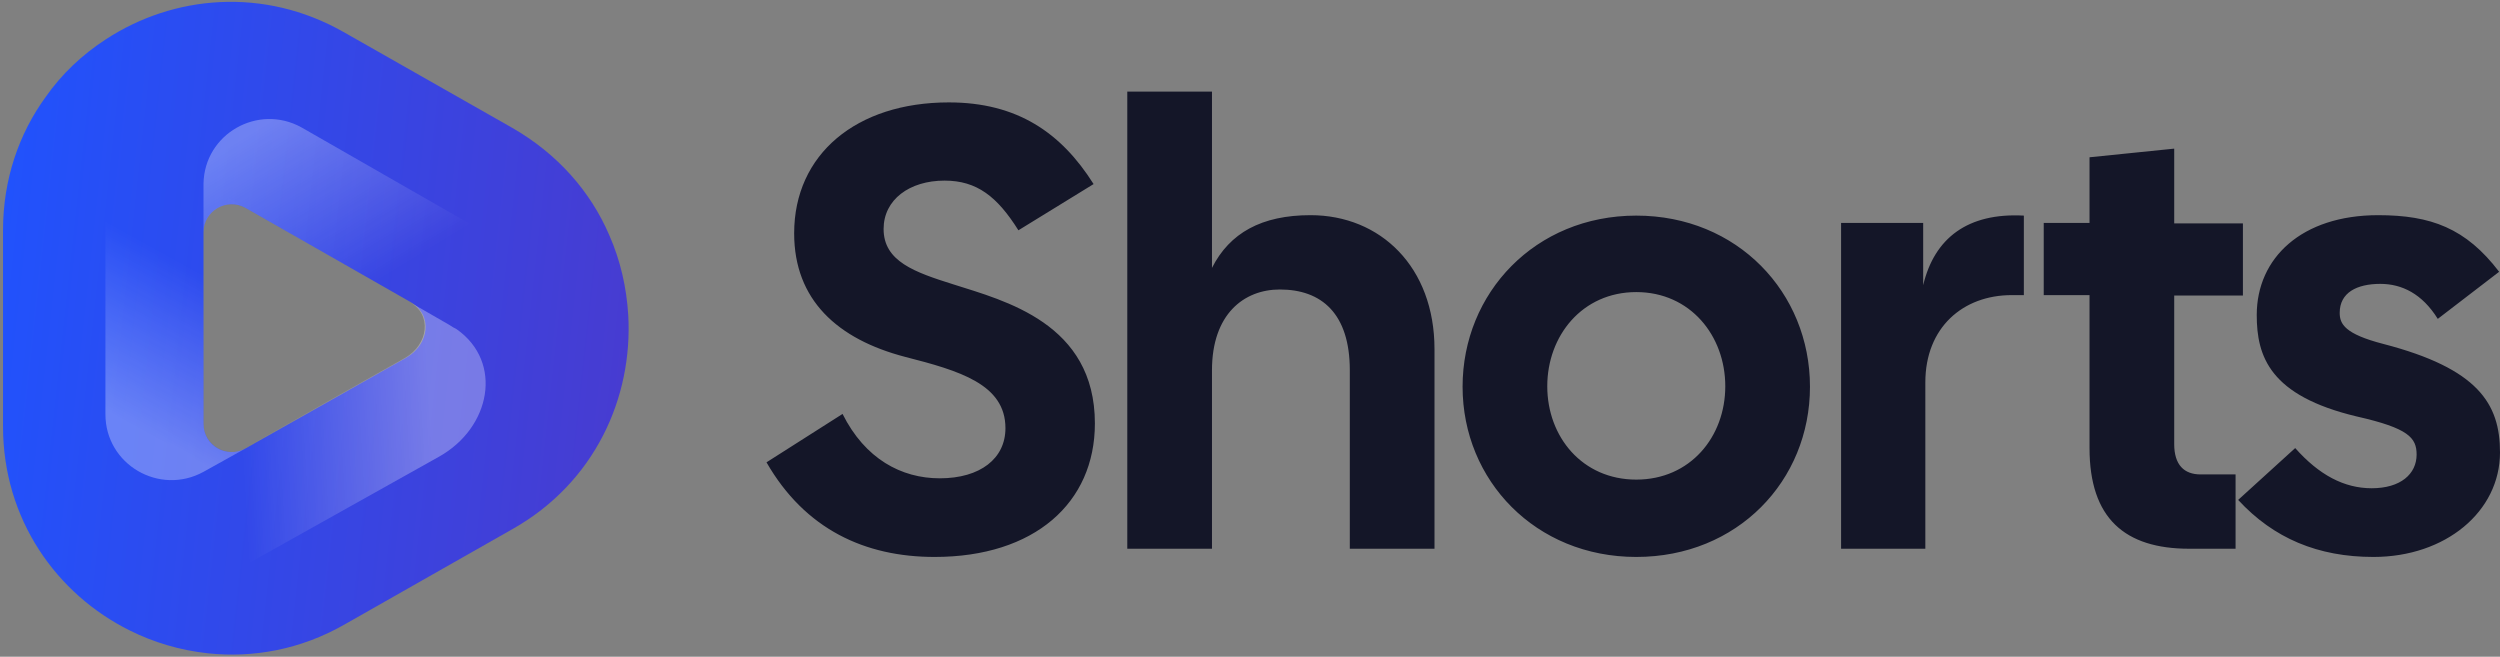
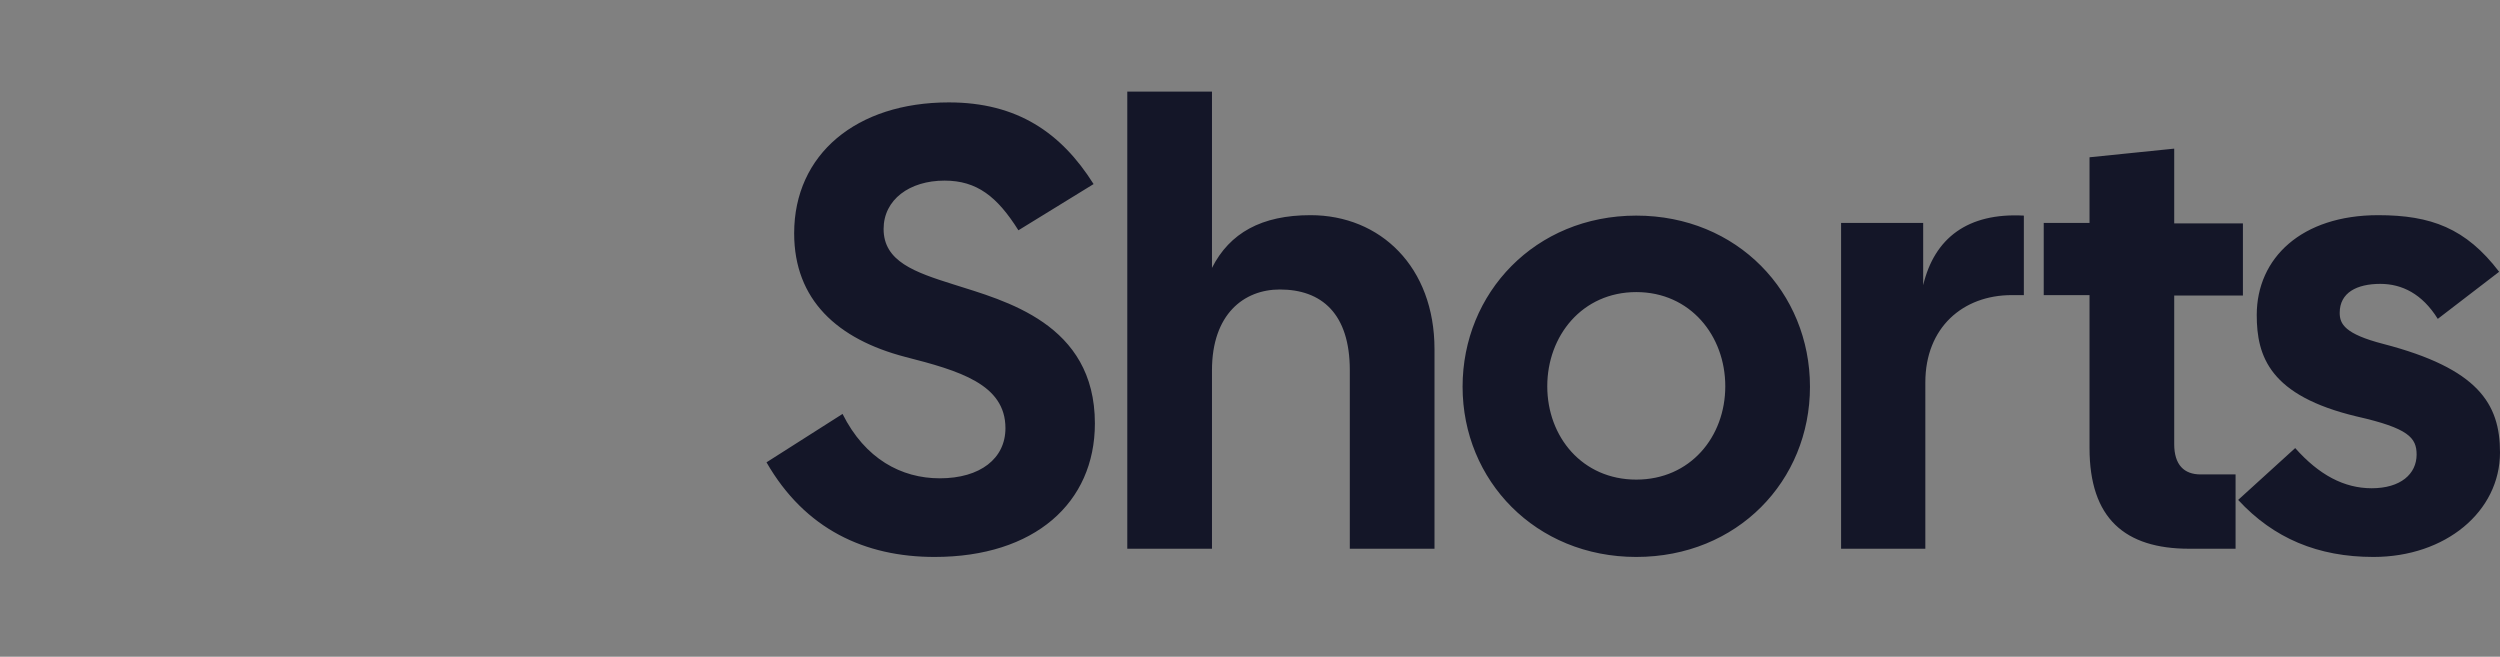
<svg xmlns="http://www.w3.org/2000/svg" xmlns:xlink="http://www.w3.org/1999/xlink" version="1.1" id="Layer_1" x="0px" y="0px" viewBox="0 0 578.6 152" style="enable-background:new 0 0 578.6 152;" xml:space="preserve">
  <rect x="0" y="0" width="578.6" height="152" fill="#808080" stroke="none" />
  <style type="text/css">
	.st0{clip-path:url(#SVGID_00000161619294987419887400000007151000032211008923_);}
	.st1{fill:url(#SVGID_00000091730147420997782510000015921456169627576710_);}
	.st2{fill:url(#SVGID_00000136371451005933151790000007794448555982054809_);}
	.st3{fill:url(#SVGID_00000134967479373749971390000000780004415706003081_);}
	.st4{fill:url(#SVGID_00000003786833845609876870000002911675804674472331_);}
	.st5{fill:#141628;}
</style>
  <g>
    <defs>
-       <rect id="SVGID_1_" width="146" height="152" />
-     </defs>
+       </defs>
    <clipPath id="SVGID_00000000207826228210874530000014957200620022323589_">
      <use xlink:href="#SVGID_1_" style="overflow:visible;" />
    </clipPath>
    <g style="clip-path:url(#SVGID_00000000207826228210874530000014957200620022323589_);">
      <linearGradient id="SVGID_00000086675087931786595000000015283573985601557927_" gradientUnits="userSpaceOnUse" x1="-1.53" y1="70.014" x2="144.759" y2="54.025" gradientTransform="matrix(1 0 0 -1 0 140)">
        <stop offset="0" style="stop-color:#2152FC" />
        <stop offset="1" style="stop-color:#473CD1" />
      </linearGradient>
      <path style="fill:url(#SVGID_00000086675087931786595000000015283573985601557927_);" d="M145.4,72.9c-0.4-6.4-1.8-12.6-4.4-18.5    c-4.3-10-11.9-18.8-22.6-24.9L79.5,7.4C61-3.1,40.1-1.1,24.5,9.1c-5.4,3.5-10.2,8-13.9,13.3c-6.2,8.5-9.9,19.1-9.9,30.9v45.4    c0,21.5,12.4,38.8,29.3,47.2c5.6,2.8,11.7,4.6,18.1,5.3c10.4,1.1,21.4-0.8,31.7-6.7l38.9-22.1C137.6,111.7,146.5,92.1,145.4,72.9    L145.4,72.9z M56.8,103.8c-4.3,2.4-9.7-0.7-9.7-5.7V53.8c0-5,5.3-8.1,9.7-5.7L95,69.9c5.3,3,4.3,9.9-1,12.9L56.8,103.8L56.8,103.8    z" />
      <linearGradient id="SVGID_00000107546169099525817070000005337279586668313777_" gradientUnits="userSpaceOnUse" x1="2.192483e-02" y1="54.647" x2="109.275" y2="61.139" gradientTransform="matrix(1 0 0 -1 0 140)">
        <stop offset="0.5" style="stop-color:#FFFFFF;stop-opacity:0" />
        <stop offset="0.9" style="stop-color:#FFFFFF;stop-opacity:0.3" />
      </linearGradient>
      <path style="fill:url(#SVGID_00000107546169099525817070000005337279586668313777_);" d="M101.6,105.7l-54.5,30.5l-17.4,9.7    c-16.9-8.5-29.3-25.7-29.3-47.2V53.3c0-11.9,3.7-22.4,9.9-30.9c1.4,0.3,2.9,0.8,4.3,1.6l9.6,5.5l22.7,13l9.7,5.5    c-4.3-2.4-9.7,0.7-9.7,5.7v44.3c0,5,5.3,8.1,9.7,5.7l37.2-20.9c5.3-3.1,6.3-10,1-12.9l9.2,5.3c0.6,0.4,1.1,0.7,1.7,1    C116.5,83.8,113.6,99,101.6,105.7L101.6,105.7z" />
      <linearGradient id="SVGID_00000105389417506840806200000002370153681316405947_" gradientUnits="userSpaceOnUse" x1="102.005" y1="19.178" x2="44.602" y2="113.617" gradientTransform="matrix(1 0 0 -1 0 140)">
        <stop offset="0.5" style="stop-color:#FFFFFF;stop-opacity:0" />
        <stop offset="0.9" style="stop-color:#FFFFFF;stop-opacity:0.3" />
      </linearGradient>
-       <path style="fill:url(#SVGID_00000105389417506840806200000002370153681316405947_);" d="M118.4,122.5l-38.9,22.1    c-10.3,5.8-21.2,7.8-31.7,6.7c-0.5-1.4-0.7-3-0.7-4.7V98c0,5,5.3,8.1,9.7,5.7L94,82.8c5.3-3.1,6.3-10,1-12.9L56.8,48.1    c-4.3-2.4-9.7,0.7-9.7,5.7V42.5c0.2-11.5,12.6-18.6,22.7-13l59,33.8l16.6,9.5C146.5,92,137.5,111.6,118.4,122.5L118.4,122.5z" />
      <linearGradient id="SVGID_00000167379646144980548620000001544980449644670340_" gradientUnits="userSpaceOnUse" x1="84.006" y1="110.621" x2="37.823" y2="26.935" gradientTransform="matrix(1 0 0 -1 0 140)">
        <stop offset="0.5" style="stop-color:#FFFFFF;stop-opacity:0" />
        <stop offset="0.9" style="stop-color:#FFFFFF;stop-opacity:0.3" />
      </linearGradient>
      <path style="fill:url(#SVGID_00000167379646144980548620000001544980449644670340_);" d="M141,54.4c-1.8,2.4-4.1,4.5-7.1,6.1    l-5.2,2.9l-23,12.9L94,82.9c5.3-3.1,6.3-10,1-12.9L56.8,48.1c-4.3-2.4-9.7,0.7-9.7,5.7v44.3c0,5,5.3,8.1,9.7,5.7l-9.7,5.4    c-10.2,5.6-22.7-1.7-22.7-13.3V9.1C40.1-1.1,61-3.1,79.5,7.4l38.9,22.1C129,35.5,136.6,44.4,141,54.4L141,54.4z" />
    </g>
  </g>
  <path class="st5" d="M216.3,128.9c-16.1,0-30-6.4-38.9-21.9L195,95.8c5.2,10.4,13.6,14.9,22.5,14.9c9.4,0,15.2-4.6,15.2-11.6  c0-10.2-10.7-13.3-23.2-16.5c-15.7-4.1-25.7-13.2-25.7-28.6c0-18.3,14.4-30.3,35.8-30.3c15.8,0,26,7,33.5,18.9l-17.4,10.7  c-4.9-7.8-9.6-11.5-17.1-11.5c-8.1,0-14.1,4.4-14.1,11.2c0,7.5,7.2,10,16.1,12.8c11.9,3.8,32.8,9,32.8,32.2  C253.4,116.4,239.4,128.9,216.3,128.9z M260.9,127V21.2h19.6V62c4.1-8.1,11.5-12.2,22.8-12.2c16.2,0,28.7,12,28.7,31V127h-19.6V85.7  c0-13.1-6.5-18.7-16.2-18.7c-8.3,0-15.7,5.7-15.7,18.7V127H260.9z M378.7,128.9c-23.3,0-40.2-17.7-40.2-39.4s16.8-39.6,40.2-39.6  s40.2,17.8,40.2,39.6S402.1,128.9,378.7,128.9z M358.1,89.4c0,11.7,8.1,21.6,20.6,21.6s20.6-9.9,20.6-21.6s-8.1-21.8-20.6-21.8  S358.1,77.7,358.1,89.4z M426.1,127V51.6h19V66c2.6-10.9,10.3-16.8,23.3-16.1v18.4h-2.8c-11.3,0-20,7.5-20,20.2V127H426.1z   M506.7,127c-14.9,0-23.1-7-23.1-23.3V68.3H473V51.6h10.6V36.4l19.6-2v17.3h15.9v16.7h-15.9v34.4c0,4.8,2.3,7,6.1,7h8.1V127H506.7z   M549.3,128.9c-12.8,0-23.1-4.3-31.3-13.2l13.2-12c5.5,6.2,11.3,9.3,17.7,9.3c6.7,0,10.4-3.3,10.4-7.8c0-3.9-1.9-6.1-13.8-8.8  c-20.2-4.8-23.2-13.9-23.2-23.5c0-13.2,10.4-23.1,28.1-23.1c12.2,0,20.3,3,28,13.1l-14.2,10.9c-3.6-5.8-8.3-8.1-13.3-8.1  c-5.4,0-9.4,2-9.4,6.7c0,2.6,1.2,4.9,10.1,7.2c21.9,5.7,27,13.8,27,25.1C578.6,118.4,566,128.9,549.3,128.9z" />
</svg>